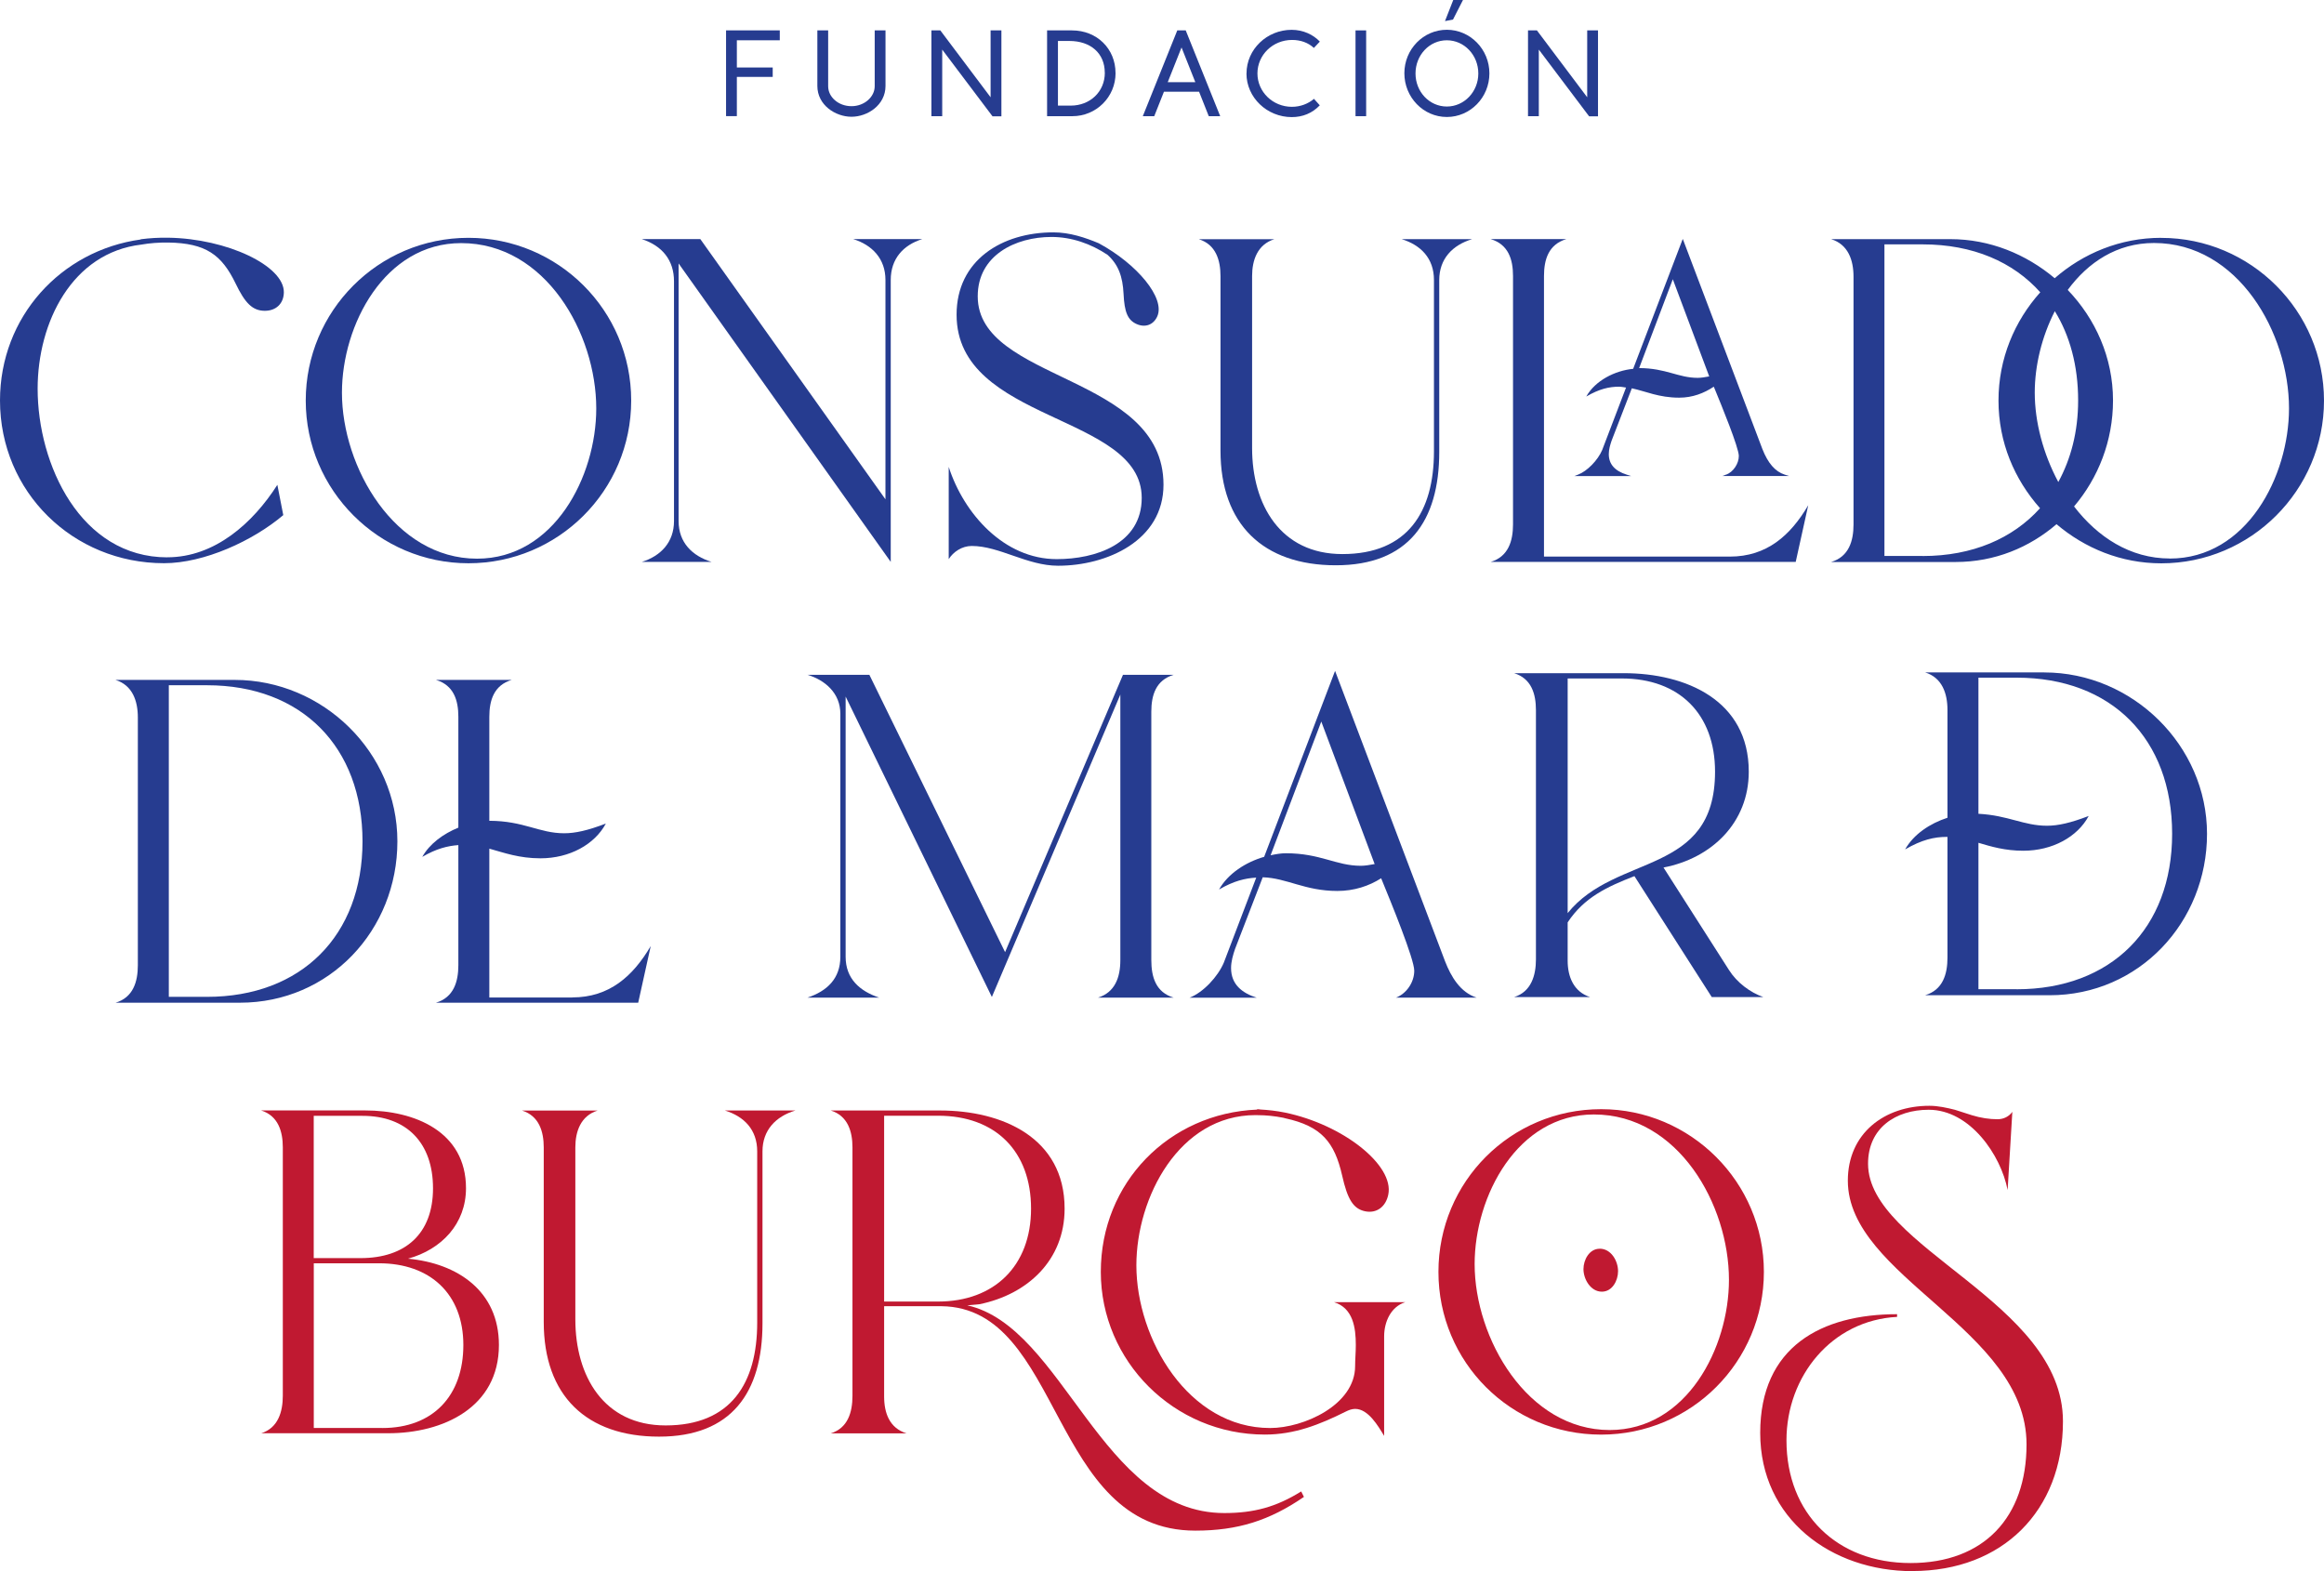
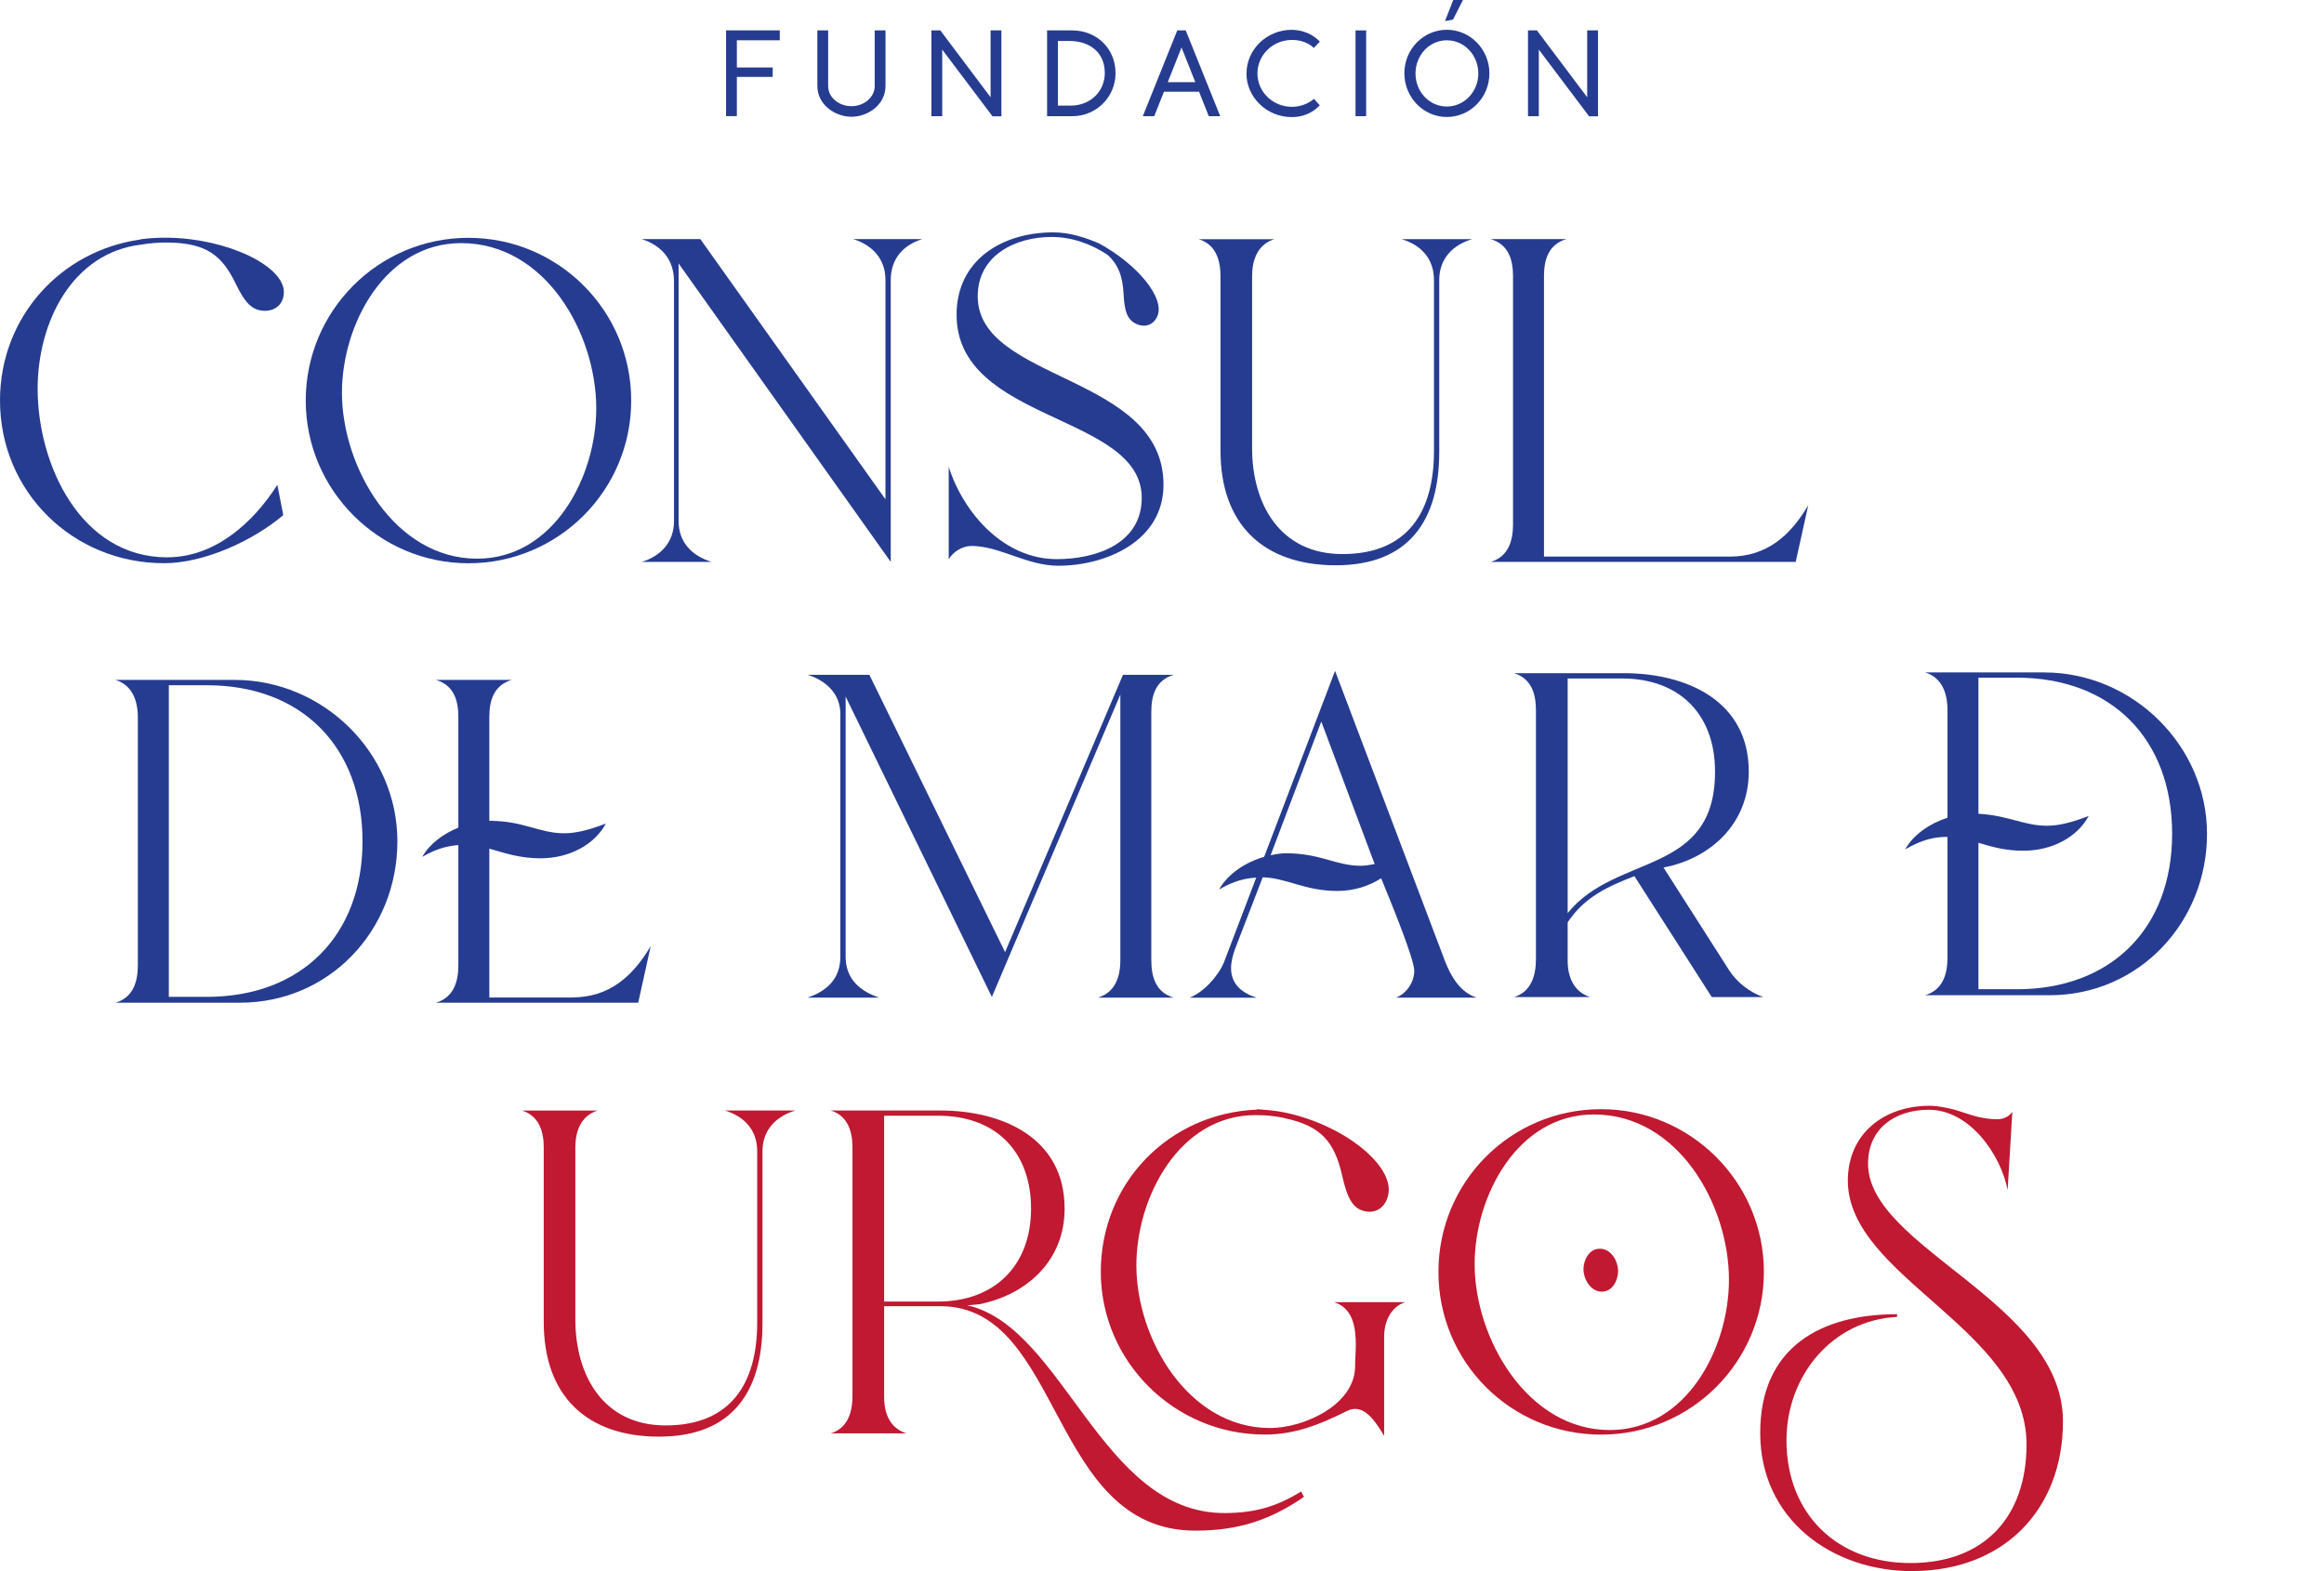
<svg xmlns="http://www.w3.org/2000/svg" id="Capa_2" data-name="Capa 2" viewBox="0 0 404.46 273.44">
  <defs>
    <style> .cls-1 { fill: #c01931; } .cls-2 { fill: #263c90; } </style>
  </defs>
  <g id="Capa_1-2" data-name="Capa 1">
    <g>
-       <path class="cls-1" d="m45.44,249.45c2.98-.92,3.78-3.78,3.78-6.54v-43.23c0-2.75-.8-5.5-3.78-6.42h18.12c8.6,0,17.54,3.67,17.54,13.53,0,6.19-4.24,10.66-10.09,12.27,8.6.8,15.82,5.62,15.82,15.02,0,10.89-9.75,15.36-19.26,15.36h-22.13Zm9.17-30.49h8.14c7.8,0,12.61-4.24,12.61-12.15s-4.59-12.61-12.27-12.61h-8.49v24.77h0Zm11.93,29.57c8.83,0,14.1-5.62,14.1-14.45s-5.73-14.22-14.68-14.22h-11.35v28.66h11.93Z" />
      <path class="cls-1" d="m104.03,193.27c-2.98.92-3.9,3.67-3.9,6.42v29.93c0,9.86,4.93,18.46,15.71,18.46,11.35,0,15.94-7.34,15.94-17.89v-29.81c0-3.78-2.29-6.08-5.62-7.11h12.27c-3.44,1.03-5.73,3.44-5.73,7.11v29.93c0,12.04-5.39,19.72-18,19.72s-20.07-7.11-20.07-19.95v-30.38c0-2.75-.8-5.5-3.78-6.42h13.19,0Z" />
      <path class="cls-1" d="m332.86,273.44c-14.08,0-26.52-9.04-26.52-24.06s10.68-20.66,23.82-20.66v.47c-11.38.59-19.25,10.33-19.25,21.48,0,12.79,8.8,21.36,21.59,21.36s20.19-7.98,20.19-20.66c0-20.07-31.1-29.11-31.1-45.89,0-8.22,6.34-13.03,14.2-13.03,1.53,0,3.05.35,4.46.7l2.93.94c1.53.47,3.05.7,4.46.7,1.06,0,2-.47,2.58-1.29l-.82,13.61c-1.17-6.1-6.57-13.97-13.73-13.97-5.75,0-10.56,3.17-10.56,9.39,0,14.67,33.92,24.06,33.92,44.83,0,15.61-10.56,26.06-26.17,26.06v.02Z" />
      <g>
        <path class="cls-1" d="m278.66,193.04c-15.71,0-28.32,12.61-28.32,28.32s12.61,28.32,28.32,28.32,28.32-12.73,28.32-28.32-12.73-28.32-28.32-28.32Zm1.49,55.84c-14.33,0-23.51-15.94-23.51-28.89,0-11.81,7.45-26.03,20.75-26.03,14.68,0,23.51,15.71,23.51,28.78,0,11.81-7.34,26.14-20.75,26.14Z" />
        <path class="cls-1" d="m278.4,217.33c-1.81,0-2.82,1.94-2.82,3.54,0,1.76,1.25,3.93,3.2,3.93,1.83,0,2.82-1.95,2.82-3.56,0-1.78-1.2-3.92-3.2-3.92h0Z" />
      </g>
      <path class="cls-1" d="m226.45,259.57c-4.34,2.7-8.21,3.76-13.38,3.76-21.48,0-27.93-32.39-44.72-36.15h-.04c1.24-.1,2.18-.2,2.18-.2,8.37-1.72,14.79-7.68,14.79-16.63,0-12.38-10.89-17.08-21.67-17.08h-19.03c2.98.92,3.78,3.67,3.78,6.42v43.23c0,2.87-.8,5.62-3.78,6.54h13.19c-2.98-.92-3.9-3.55-3.9-6.42v-15.71h9.99c21.13.25,18.78,39.06,44.17,39.06,7.39,0,12.91-1.76,18.9-5.87l-.47-.94h0Zm-72.58-33.06v-32.33h9.4c9.98,0,16.17,6.19,16.17,16.17s-6.42,16.17-16.17,16.17h-9.4Z" />
      <path class="cls-1" d="m232.18,226.63c3.32,1.03,3.78,4.47,3.78,7.45,0,1.26-.12,2.52-.12,3.67,0,6.76-8.94,10.78-14.79,10.78-14.22,0-23.28-15.48-23.28-28.32,0-11.81,7.45-26.14,20.75-26.14.12,0,.24.01.36.01,1.44,0,2.92.15,4.44.45.13.03.25.06.38.1,6.27,1.37,8.55,4.13,9.88,9.95.93,4.16,1.94,5.8,4,6.23,1.99.41,3.59-.77,4.03-2.9,1.06-5.1-7.84-12.18-17.98-14.28-1.47-.3-2.93-.46-4.38-.54v-.03s-.09.01-.13.01c-.11,0-.21-.03-.32-.04v.08c-15.35.63-27.22,12.72-27.22,28.24s12.73,28.32,28.55,28.32c5.16,0,9.52-1.72,14.1-4.01.46-.23,1.03-.46,1.61-.46,2.29,0,4.01,2.98,5.05,4.7v-17.31c0-2.52,1.15-5.16,3.67-5.96h-12.38,0Z" />
    </g>
    <g>
      <g>
        <path class="cls-2" d="m81.53,41.39c15.59,0,28.32,12.61,28.32,28.32s-12.73,28.32-28.32,28.32-28.32-12.73-28.32-28.32,12.61-28.32,28.32-28.32Zm1.49,55.84c13.42,0,20.75-14.33,20.75-26.14,0-13.07-8.83-28.78-23.51-28.78-13.3,0-20.75,14.22-20.75,26.03,0,12.96,9.17,28.89,23.51,28.89Z" />
        <path class="cls-2" d="m111.68,97.8c3.33-1.03,5.62-3.44,5.62-7.11v-41.74c0-3.67-2.06-6.19-5.62-7.34h10.2l32.22,45.29v-38.18c0-3.67-2.29-6.08-5.62-7.11h12.04c-3.33,1.03-5.5,3.44-5.5,7.11v49.07l-36.92-51.94v44.83c0,3.78,2.41,6.08,5.73,7.11h-12.15Z" />
        <path class="cls-2" d="m221.81,41.62c-2.98.92-3.9,3.67-3.9,6.42v29.93c0,9.86,4.93,18.46,15.71,18.46,11.35,0,15.94-7.34,15.94-17.89v-29.81c0-3.78-2.29-6.08-5.62-7.11h12.27c-3.44,1.03-5.73,3.44-5.73,7.11v29.93c0,12.04-5.39,19.72-18,19.72s-20.07-7.11-20.07-19.95v-30.38c0-2.75-.8-5.5-3.78-6.42h13.19,0Z" />
        <path class="cls-2" d="m259.42,97.8c3.1-.92,3.9-3.67,3.9-6.54v-43.23c0-2.87-.8-5.5-3.9-6.42h13.19c-3.1.92-3.9,3.55-3.9,6.42v48.84h32.35c6.42,0,10.55-3.67,13.64-8.94l-2.18,9.86h-53.11,0Z" />
-         <path class="cls-2" d="m376.14,41.39c-7.15,0-13.58,2.7-18.55,7.03-4.97-4.18-11.28-6.8-18.16-6.8h-20.75c2.98.92,3.9,3.67,3.9,6.54v43.11c0,2.87-.8,5.62-3.9,6.54h21.67c6.83,0,12.85-2.54,17.56-6.58,4.93,4.18,11.23,6.81,18.23,6.81,15.59,0,28.32-12.73,28.32-28.32s-12.73-28.32-28.32-28.32h0Zm-41.53,55.37h-6.65v-54.23h6.65c8.75,0,15.76,3.06,20.47,8.34-4.48,5-7.27,11.55-7.27,18.84s2.78,13.73,7.23,18.74c-4.74,5.26-11.74,8.32-20.43,8.32h0Zm23-42.61c2.61,4.24,4.06,9.49,4.06,15.55,0,5.45-1.27,10.19-3.45,14.19-2.62-4.88-4.1-10.44-4.1-15.56,0-4.7,1.23-9.75,3.49-14.17h0Zm20.02,43.05c-6.92,0-12.6-3.76-16.67-9.06,4.21-4.97,6.78-11.4,6.78-18.45,0-7.45-3.05-14.2-7.88-19.23,3.52-4.79,8.56-8.17,15.01-8.17,14.68,0,23.5,15.71,23.5,28.78,0,11.81-7.34,26.14-20.75,26.14h0Z" />
        <path class="cls-2" d="m29.14,97c-15.13,0-22.59-16.17-22.59-29.35,0-11.54,5.99-23.67,18.04-25.08,1.48-.26,3.05-.38,4.69-.36,6.57.1,9.3,2.15,11.71,7.1,1.67,3.49,2.97,4.75,5.04,4.78,2.01.03,3.34-1.26,3.37-3.2.07-4.63-9.88-9.36-20.11-9.52-1.64-.03-3.24.07-4.8.27v.04C10.61,43.59,0,55.15,0,69.7c0,15.94,12.73,28.32,28.55,28.32,6.99,0,15.48-3.9,20.75-8.37l-1.03-5.27c-4.24,6.65-10.89,12.61-19.15,12.61h.02Z" />
        <path class="cls-2" d="m170.16,51.56c0-7.11,6.54-10.32,12.84-10.32,3.51,0,6.87,1.19,9.75,3.11,1.89,1.71,2.64,3.77,2.79,6.79.15,3.19.72,4.57,2.28,5.26,1.51.67,2.94.12,3.59-1.34,1.41-3.18-3.47-9.09-10.18-12.72h0c-2.33-.98-5.06-1.9-7.9-1.9-8.94,0-16.85,4.82-16.85,14.33,0,18.8,32.22,17.2,32.22,31.88,0,8.03-8.03,10.66-14.79,10.66-9.17,0-16.17-7.91-18.8-16.05v16.05c.8-1.26,2.29-2.29,4.01-2.29,4.82,0,9.63,3.44,15.02,3.44,8.48,0,18.35-4.36,18.35-14.1,0-19.26-32.33-17.89-32.33-32.79h0Z" />
-         <path class="cls-2" d="m300.39,82.6l-.63.24h11.58l-.75-.24c-1.64-.53-2.9-1.98-3.87-4.45l-13.74-36.27-.12-.3-8.63,22.61c-3.18.31-6.61,2.05-8.16,4.82,2.28-1.33,3.99-1.71,5.7-1.71.43,0,.81.1,1.22.15l-4.15,10.87c-.77,1.8-2.62,3.69-4.21,4.29l-.62.24h9.85l-.75-.24c-2.1-.67-3.12-1.84-3.12-3.58,0-.81.25-1.64.49-2.34l3.52-9.11c2.43.52,4.71,1.63,8.24,1.63,2.35,0,4.34-.79,6.02-1.91l.17.4c1.15,2.79,4.19,10.2,4.19,11.66,0,1.36-.98,2.79-2.22,3.26v-.02Zm-2.93-17.09c-.71.13-1.39.25-2,.25-3.4,0-5.5-1.69-10.19-1.7l5.86-15.46,6.34,16.92h-.01Z" />
      </g>
      <g>
        <g>
          <path class="cls-2" d="m140.52,117.44h10.78l23.62,48.27,20.52-48.27h8.83c-3.1.92-3.9,3.55-3.9,6.42v43.23c0,2.98.8,5.62,3.9,6.54h-13.19c2.98-.92,3.9-3.55,3.9-6.54v-46.21l-22.36,52.63-25.45-52.28v45.29c0,3.78,2.41,5.96,5.85,7.11h-12.5c3.44-1.15,5.73-3.33,5.73-7.11v-42.31c0-3.55-2.64-5.85-5.73-6.77h0Z" />
          <path class="cls-2" d="m242.9,173.63h14.1c-2.87-.92-4.47-3.67-5.5-6.31l-19.15-50.56-12.34,32.36c-3.21.93-6.29,2.91-7.85,5.69,2.56-1.5,4.54-1.96,6.47-2.07l-5.65,14.82c-1.03,2.41-3.56,5.16-5.96,6.08h11.7c-2.52-.8-4.47-2.29-4.47-5.16,0-1.15.34-2.29.69-3.32l4.82-12.48c4.18.12,7.33,2.38,12.99,2.38,2.91,0,5.51-.86,7.62-2.21,1.76,4.29,5.76,14.05,5.76,16.09s-1.37,4.01-3.21,4.7h-.02Zm-12.95-48.06l9.29,24.81c-.84.15-1.66.3-2.39.3-4.36,0-7.02-2.18-13.07-2.18-.86,0-1.76.16-2.65.35l8.82-23.27h0Z" />
          <path class="cls-2" d="m282.61,117.16c10.81,0,21.74,4.72,21.74,17.14,0,8.86-6.44,15.07-14.84,16.68l11.39,17.83c1.38,2.19,3.68,3.91,5.98,4.72h-8.97l-13.46-21.05c-4.72,1.84-8.74,3.68-11.62,8.05v6.67c0,2.76,1.03,5.41,3.91,6.33h-13.23c2.99-.92,3.8-3.8,3.8-6.56v-43.37c0-2.88-.81-5.52-3.8-6.44h19.1Zm-9.78.92v40.84c8.4-10.47,25.65-6.44,25.65-24.62,0-10.01-6.21-16.22-16.22-16.22h-9.44.01Z" />
        </g>
        <path class="cls-2" d="m355.78,117.02h-20.75c2.98.92,3.9,3.67,3.9,6.54v18.76c-3.03.98-5.89,2.87-7.37,5.51,2.91-1.69,5.08-2.18,7.26-2.18.04,0,.07.01.11.01v21.01c0,2.87-.8,5.62-3.9,6.54h21.67c15.59,0,27.4-12.73,27.4-28.09s-12.96-28.09-28.32-28.09h0Zm-4.81,55.14h-6.65v-25.48c2.23.66,4.61,1.38,7.81,1.38,5.08,0,9.44-2.42,11.38-6.05-3.15,1.21-5.33,1.7-7.26,1.7-4.05,0-6.74-1.81-11.93-2.08v-23.69h6.65c16.51,0,27.06,10.66,27.06,27.17s-10.66,27.06-27.06,27.06h0Z" />
        <g>
          <path class="cls-2" d="m20.09,174.52c3.1-.92,3.9-3.67,3.9-6.54v-43.11c0-2.87-.92-5.62-3.9-6.54h20.75c15.36,0,28.32,12.61,28.32,28.09s-11.81,28.09-27.4,28.09h-21.67Zm9.29-55.26v54.23h6.65c16.4,0,27.06-10.66,27.06-27.06s-10.55-27.17-27.06-27.17h-6.65Z" />
          <path class="cls-2" d="m99.61,173.6h-14.45v-25.9c2.56.71,5.18,1.68,8.9,1.68,5.08,0,9.44-2.42,11.38-6.05-3.15,1.21-5.33,1.69-7.26,1.69-4.34,0-7.01-2.16-13.02-2.17v-18.1c0-2.87.8-5.5,3.9-6.42h-13.19c3.1.92,3.9,3.55,3.9,6.42v19.29c-2.61,1.07-4.98,2.78-6.28,5.09,2.48-1.45,4.41-1.91,6.28-2.05v20.89c0,2.87-.8,5.62-3.9,6.54h35.2l2.18-9.86c-3.1,5.27-7.22,8.94-13.64,8.94h0Z" />
        </g>
      </g>
      <g>
        <path class="cls-2" d="m128.24,7.02v4.73h6.24v1.63h-6.24v6.83h-1.88V5.28h9.35v1.73h-7.47Z" />
        <path class="cls-2" d="m142.25,14.96V5.29h1.88v9.72c0,1.89,1.8,3.47,4.06,3.47s4.04-1.63,4.04-3.47V5.29h1.88v9.67c0,3.34-3.14,5.36-5.92,5.36s-5.94-2.02-5.94-5.36Z" />
        <path class="cls-2" d="m174.28,5.29v14.95h-1.55l-8.75-11.61v11.59h-1.88V5.29h1.55l8.75,11.64V5.29h1.88Z" />
        <path class="cls-2" d="m194.15,12.7c0,4.23-3.41,7.52-7.5,7.52h-4.42V5.29h4.33c4.36,0,7.58,3.21,7.58,7.41h.01Zm-1.88-.05c0-3.39-2.48-5.52-6.16-5.52h-1.99v11.25h2.24c3.3,0,5.92-2.37,5.92-5.73h-.01Z" />
        <path class="cls-2" d="m208.68,15.96h-6.11l-1.69,4.26h-1.99l6-14.93h1.47l6,14.93h-1.99l-1.69-4.26h0Zm-.65-1.66l-2.4-6.04-2.4,6.04h4.8Z" />
        <path class="cls-2" d="m216.94,12.78c0-4.21,3.57-7.59,7.85-7.59,2.02,0,3.76.84,4.91,2.05l-1.04,1.1c-.98-.92-2.32-1.39-3.79-1.39-3.38,0-6.03,2.63-6.03,5.83s2.67,5.81,6,5.81c1.47,0,2.84-.53,3.84-1.39l1.01,1.13c-1.31,1.37-2.97,2.05-4.88,2.05-4.31,0-7.88-3.42-7.88-7.59h.01Z" />
        <path class="cls-2" d="m235.91,5.29h1.85v14.93h-1.85V5.29h0Z" />
        <path class="cls-2" d="m244.41,12.75c0-4.2,3.33-7.57,7.39-7.57s7.41,3.39,7.41,7.59-3.33,7.59-7.41,7.59-7.39-3.42-7.39-7.62h0Zm12.87.04c0-3.21-2.45-5.78-5.48-5.78s-5.45,2.58-5.45,5.78,2.43,5.75,5.45,5.75,5.48-2.57,5.48-5.75ZM254.61,0l-1.74,3.41-1.39.26,1.44-3.68h1.69Z" />
        <path class="cls-2" d="m278.11,5.29v14.95h-1.55l-8.75-11.61v11.59h-1.88V5.29h1.55l8.75,11.64V5.29h1.88Z" />
      </g>
    </g>
  </g>
</svg>